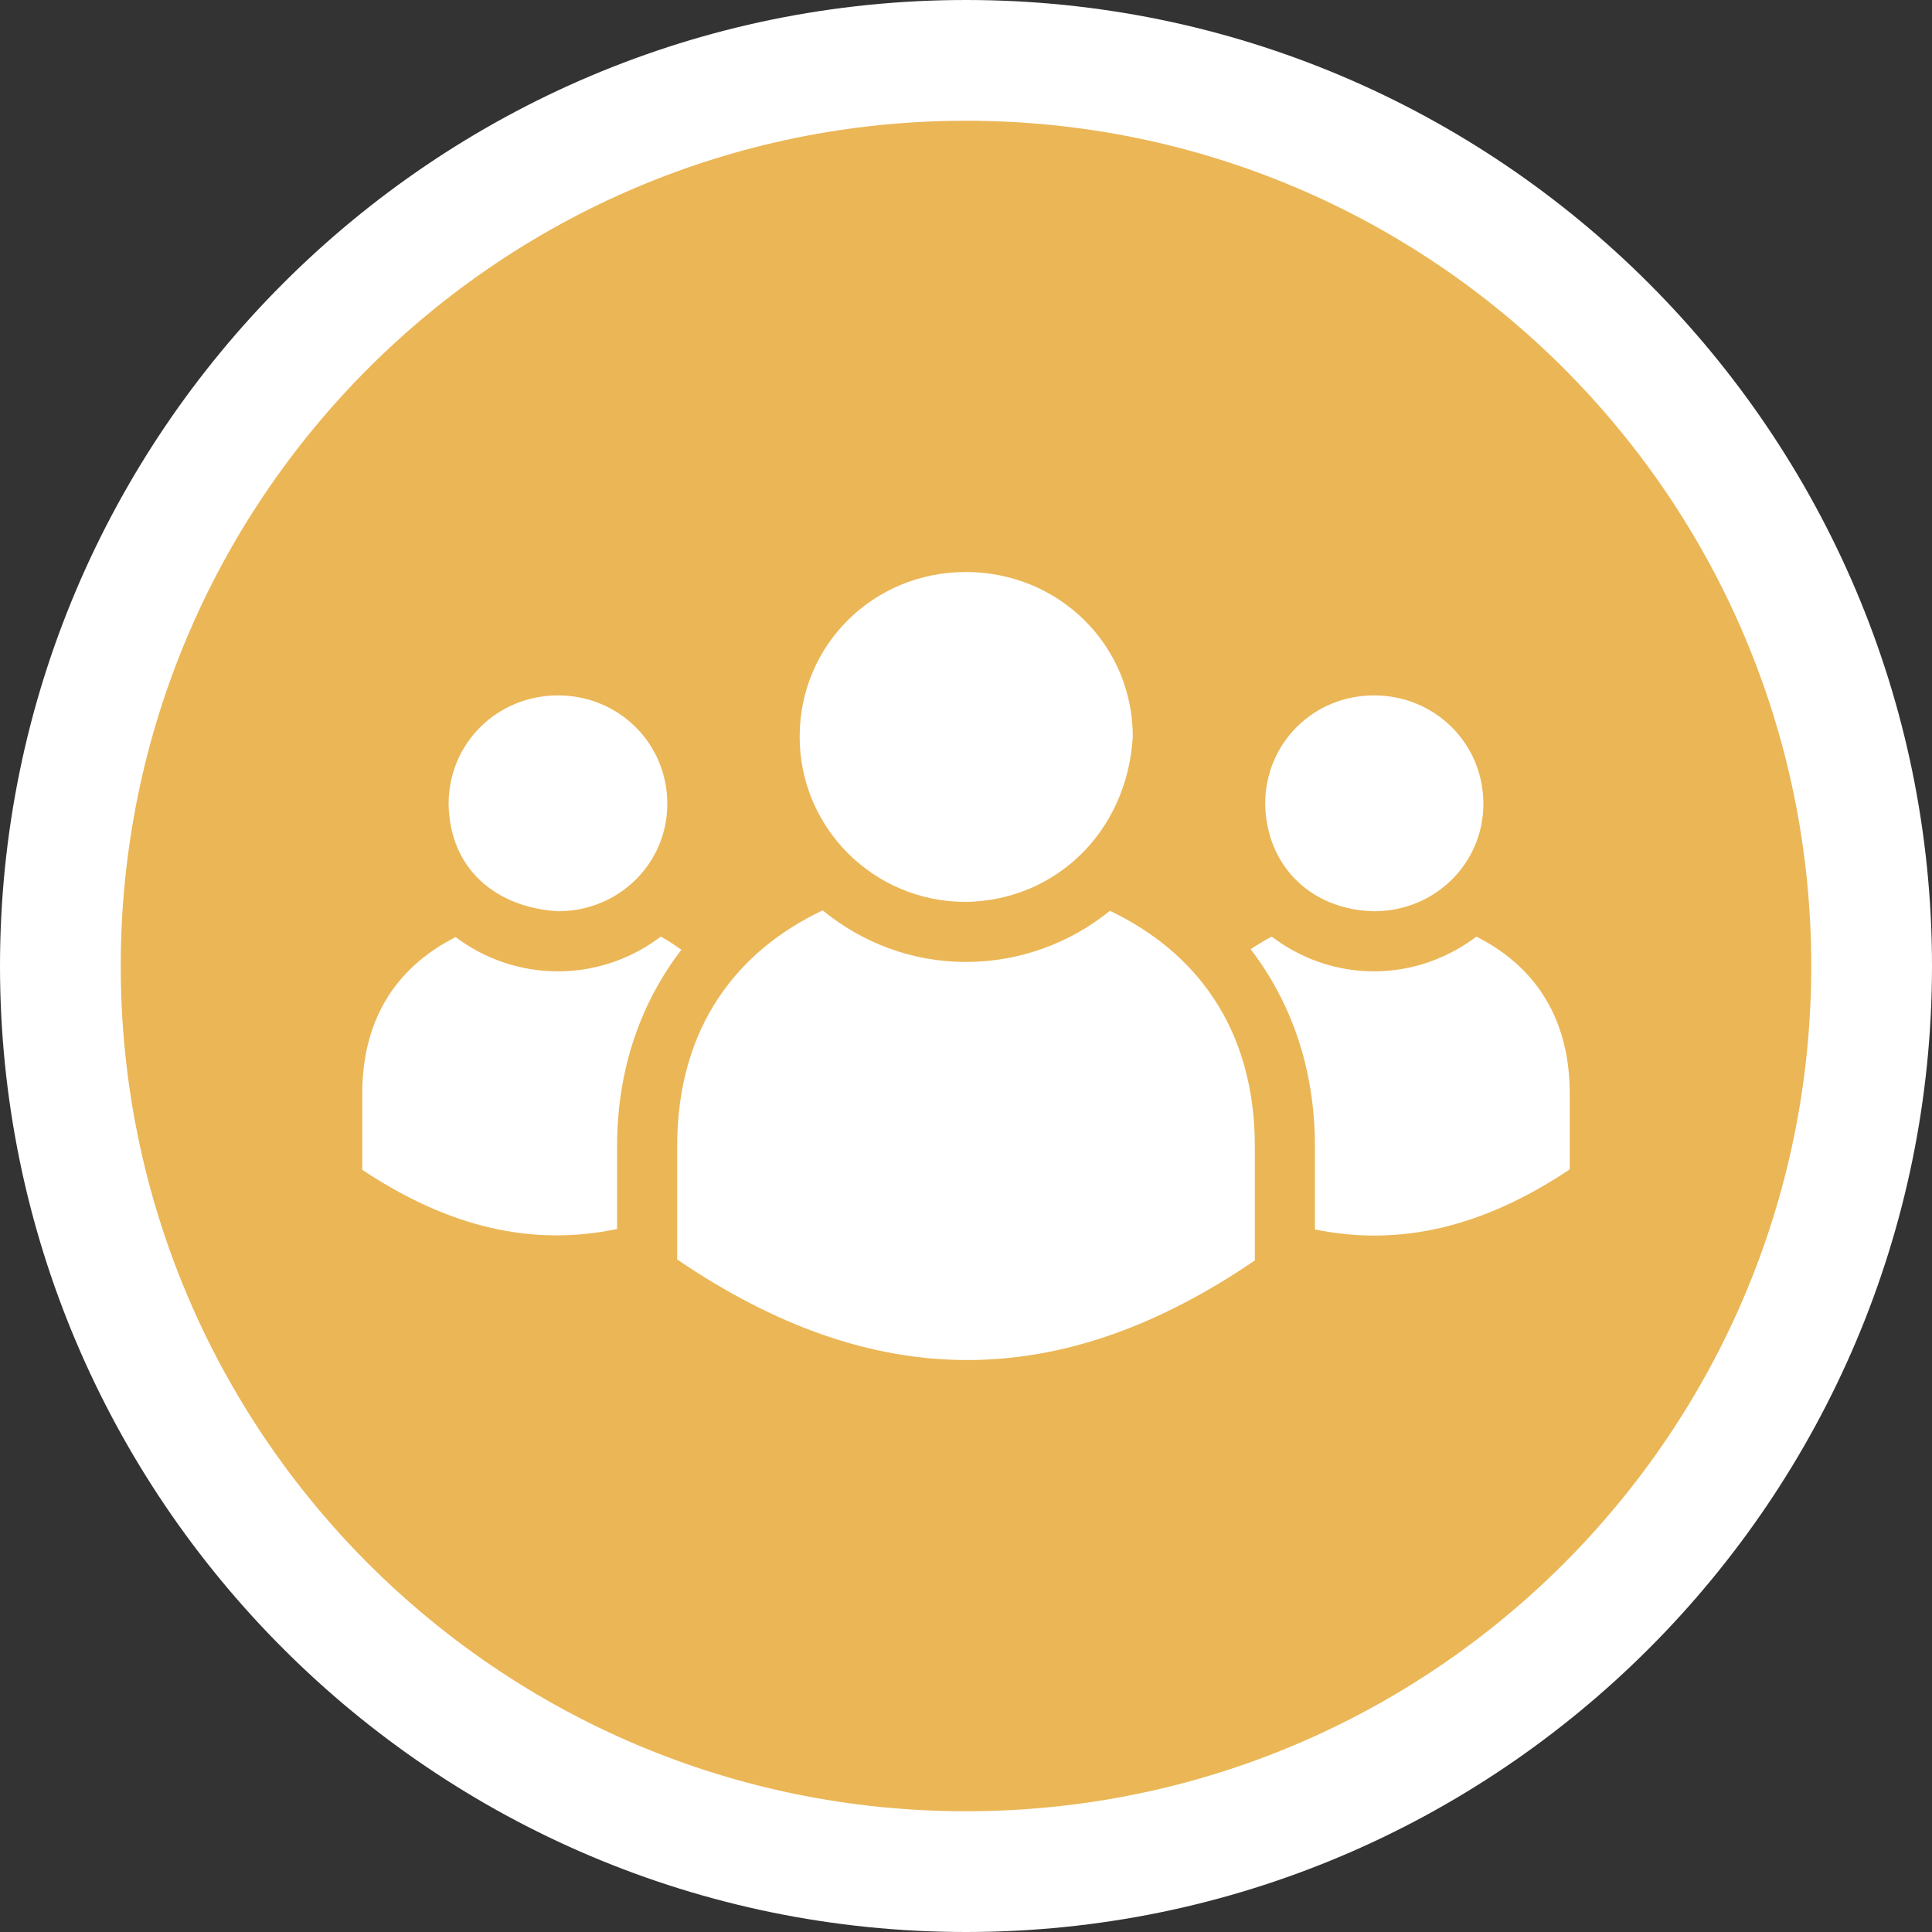
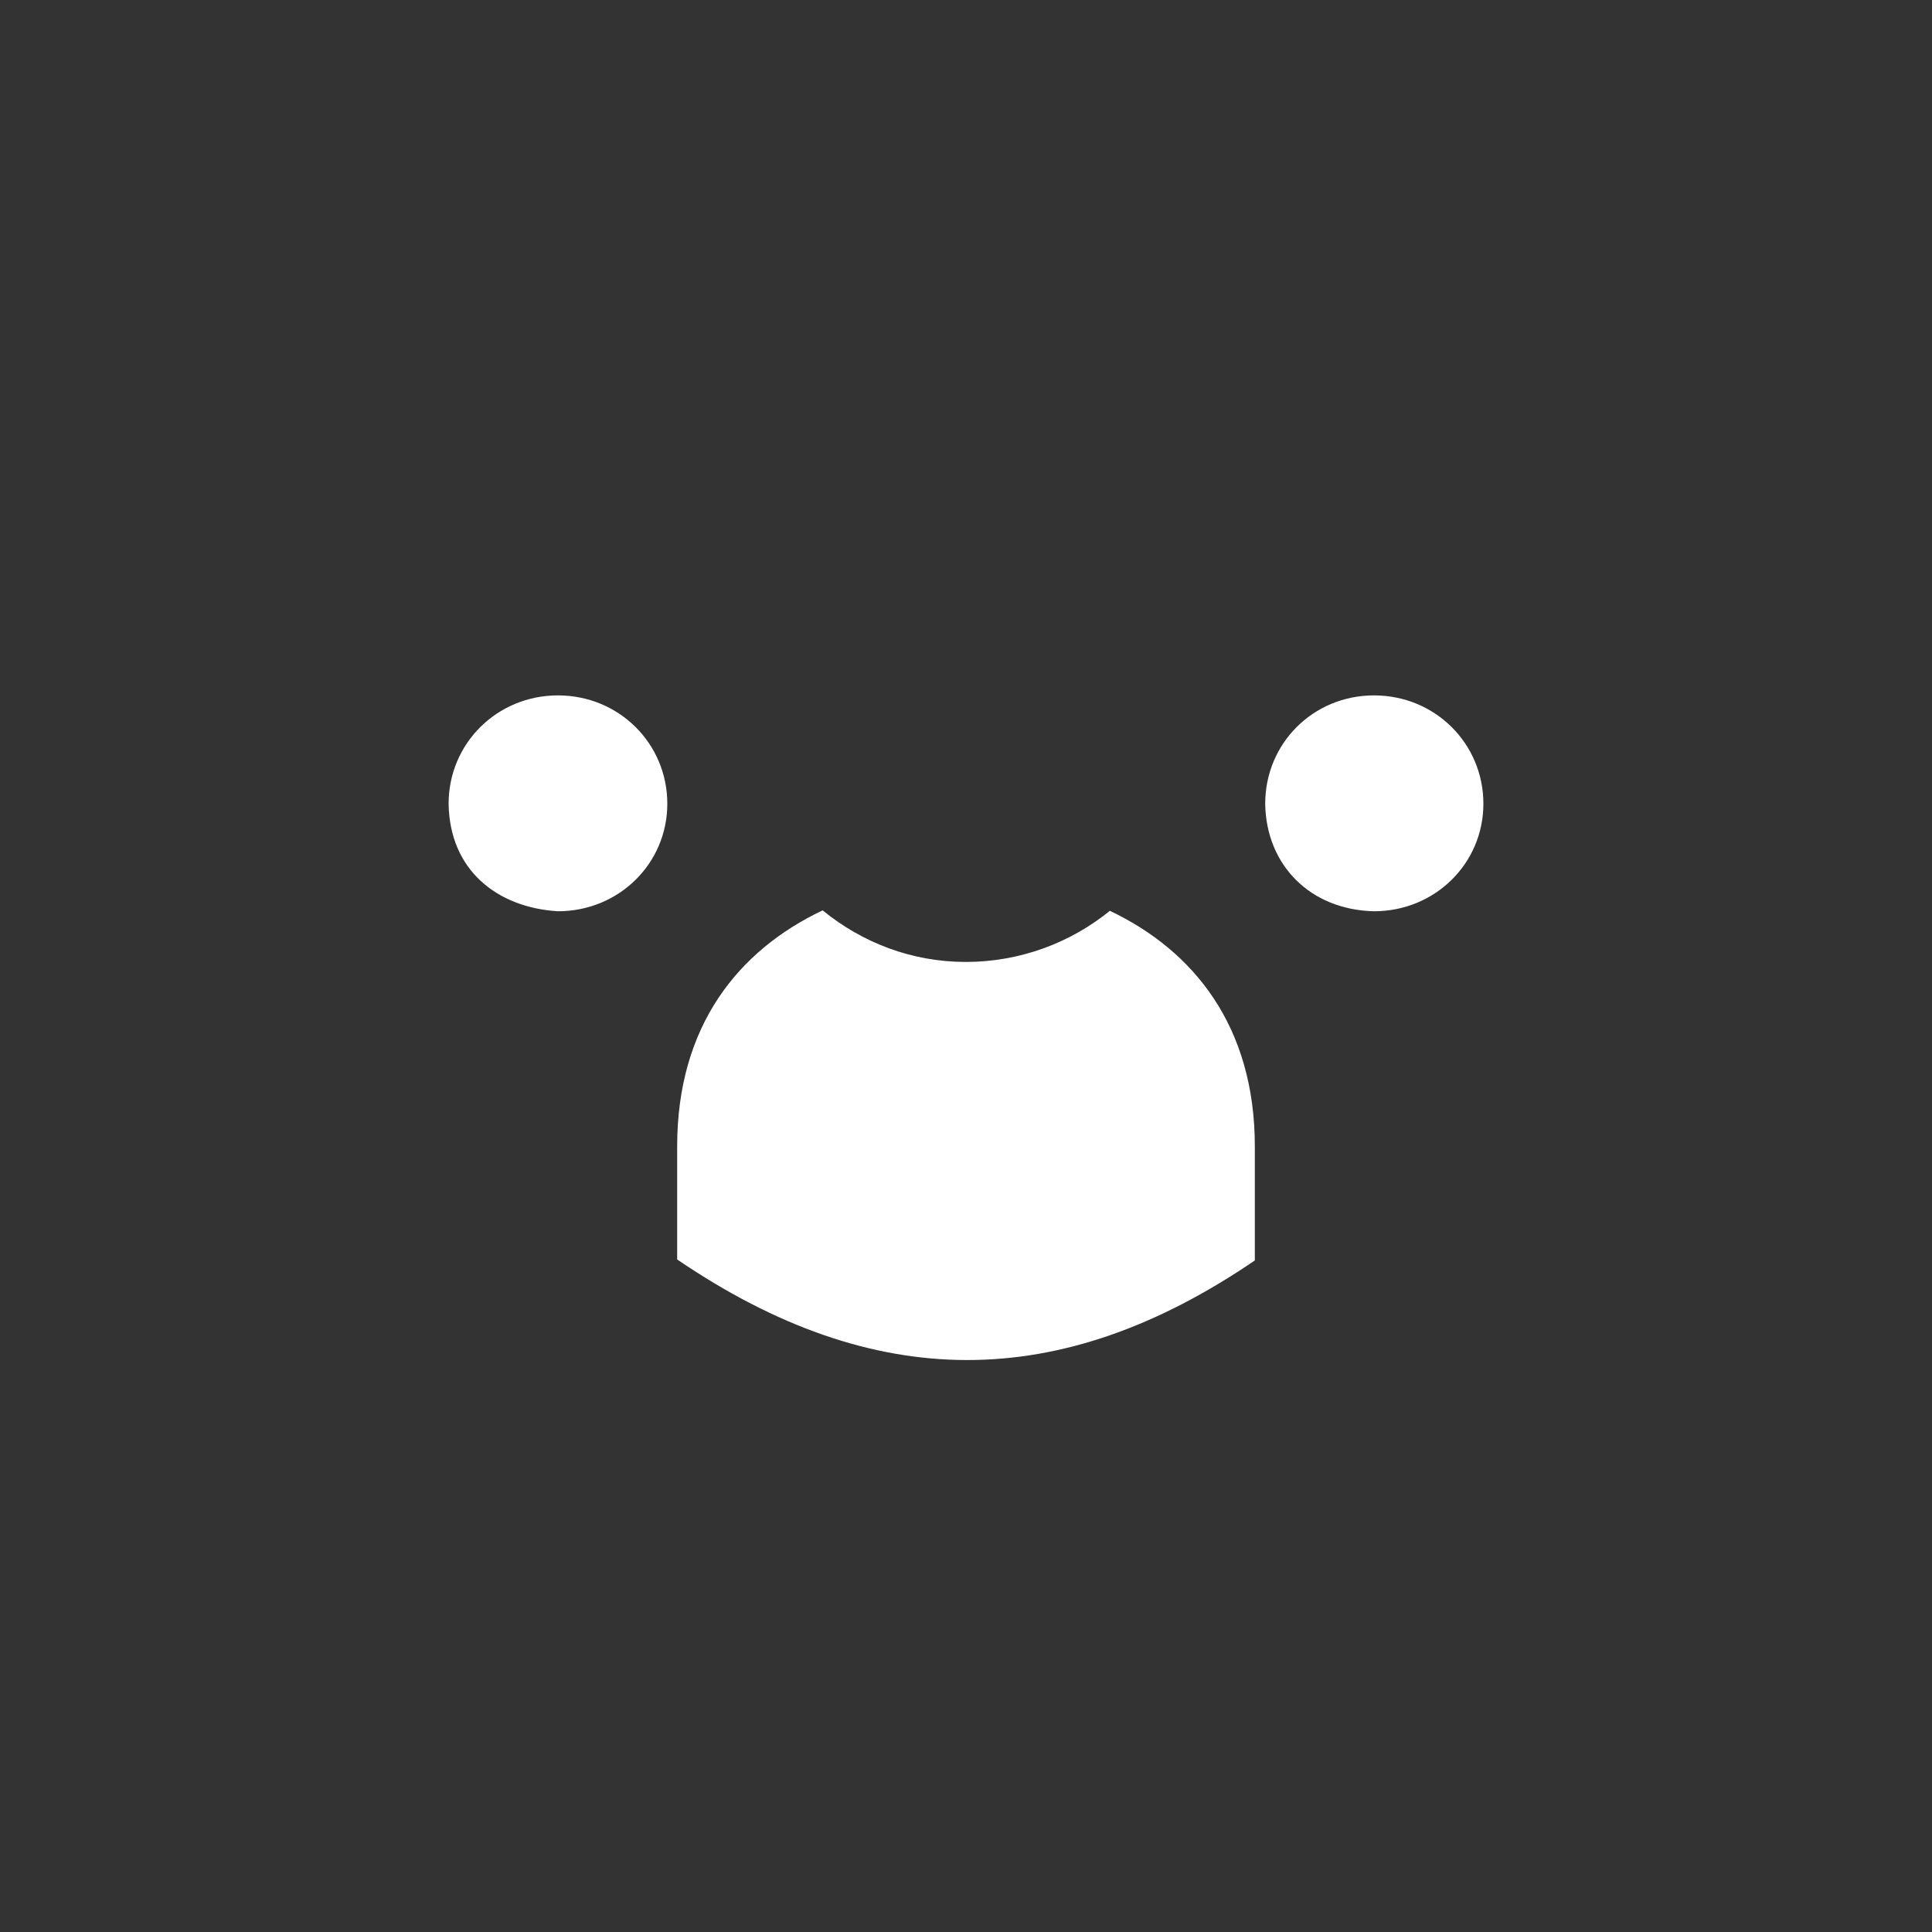
<svg xmlns="http://www.w3.org/2000/svg" width="30px" height="30px" viewBox="0 0 30 30" version="1.1">
  <rect x="0" y="0" width="30" height="30" fill="#333333" stroke="none" />
  <title>Group 17</title>
  <desc>Created with Sketch.</desc>
  <g id="Desktop" stroke="none" stroke-width="1" fill="none" fill-rule="evenodd">
    <g id="Map-icons-legend" transform="translate(-2, -68)">
      <g id="Group-17" transform="translate(2, 68)">
-         <path d="M15,29.062 C7.246,29.062 0.938,22.754 0.938,15 C0.938,7.246 7.246,0.938 15,0.938 C22.754,0.938 29.062,7.246 29.062,15 C29.062,22.754 22.754,29.062 15,29.062" id="Fill-1" fill="#EBB656" />
-         <path d="M15,0 C6.729,0 0,6.729 0,15 C0,23.271 6.729,30 15,30 C23.271,30 30,23.271 30,15 C30,6.729 23.271,0 15,0 M15,1.875 C22.249,1.875 28.125,7.751 28.125,15 C28.125,22.249 22.249,28.125 15,28.125 C7.751,28.125 1.875,22.249 1.875,15 C1.875,7.751 7.751,1.875 15,1.875" id="Fill-3" fill="#FFFFFF" />
-         <path d="M14.996,8.882 C16.44,8.882 17.59,10.014 17.59,11.44 C17.502,12.916 16.392,13.984 14.996,14.005 C13.565,14.005 12.417,12.854 12.417,11.44 C12.417,10.014 13.563,8.882 14.996,8.882" id="Fill-5" fill="#FFFFFF" />
        <path d="M8.664,10.798 C9.608,10.798 10.362,11.542 10.362,12.481 C10.362,13.41 9.608,14.15 8.664,14.15 C7.711,14.092 6.981,13.504 6.966,12.481 C6.966,11.542 7.72,10.798 8.664,10.798" id="Fill-7" fill="#FFFFFF" />
        <path d="M21.336,10.798 C22.28,10.798 23.034,11.542 23.034,12.481 C23.034,13.41 22.28,14.15 21.336,14.15 C20.346,14.128 19.66,13.434 19.646,12.481 C19.646,11.542 20.392,10.798 21.336,10.798" id="Fill-9" fill="#FFFFFF" />
        <path d="M12.774,14.136 C13.382,14.633 14.152,14.937 14.996,14.937 C15.842,14.937 16.625,14.638 17.234,14.143 C18.537,14.762 19.485,15.938 19.485,17.801 L19.485,19.572 C16.461,21.635 13.574,21.638 10.515,19.557 L10.515,17.801 C10.515,15.931 11.463,14.758 12.774,14.136" id="Fill-11" fill="#FFFFFF" />
-         <path d="M10.26,14.544 C10.374,14.602 10.477,14.676 10.58,14.748 C9.969,15.546 9.582,16.569 9.582,17.801 L9.582,19.084 C8.266,19.358 6.98,19.065 5.625,18.165 L5.625,16.985 C5.625,15.745 6.227,14.98 7.075,14.551 C7.518,14.885 8.07,15.083 8.664,15.083 C9.261,15.083 9.816,14.881 10.26,14.544" id="Fill-13" fill="#FFFFFF" />
-         <path d="M19.747,14.544 C20.191,14.88 20.739,15.083 21.337,15.083 C21.931,15.083 22.482,14.878 22.925,14.544 C23.771,14.969 24.375,15.74 24.375,16.985 L24.375,18.158 C23.017,19.065 21.725,19.358 20.418,19.091 L20.418,17.801 C20.418,16.568 20.034,15.54 19.42,14.74 C19.523,14.67 19.634,14.602 19.747,14.544" id="Fill-15" fill="#FFFFFF" />
      </g>
    </g>
  </g>
</svg>